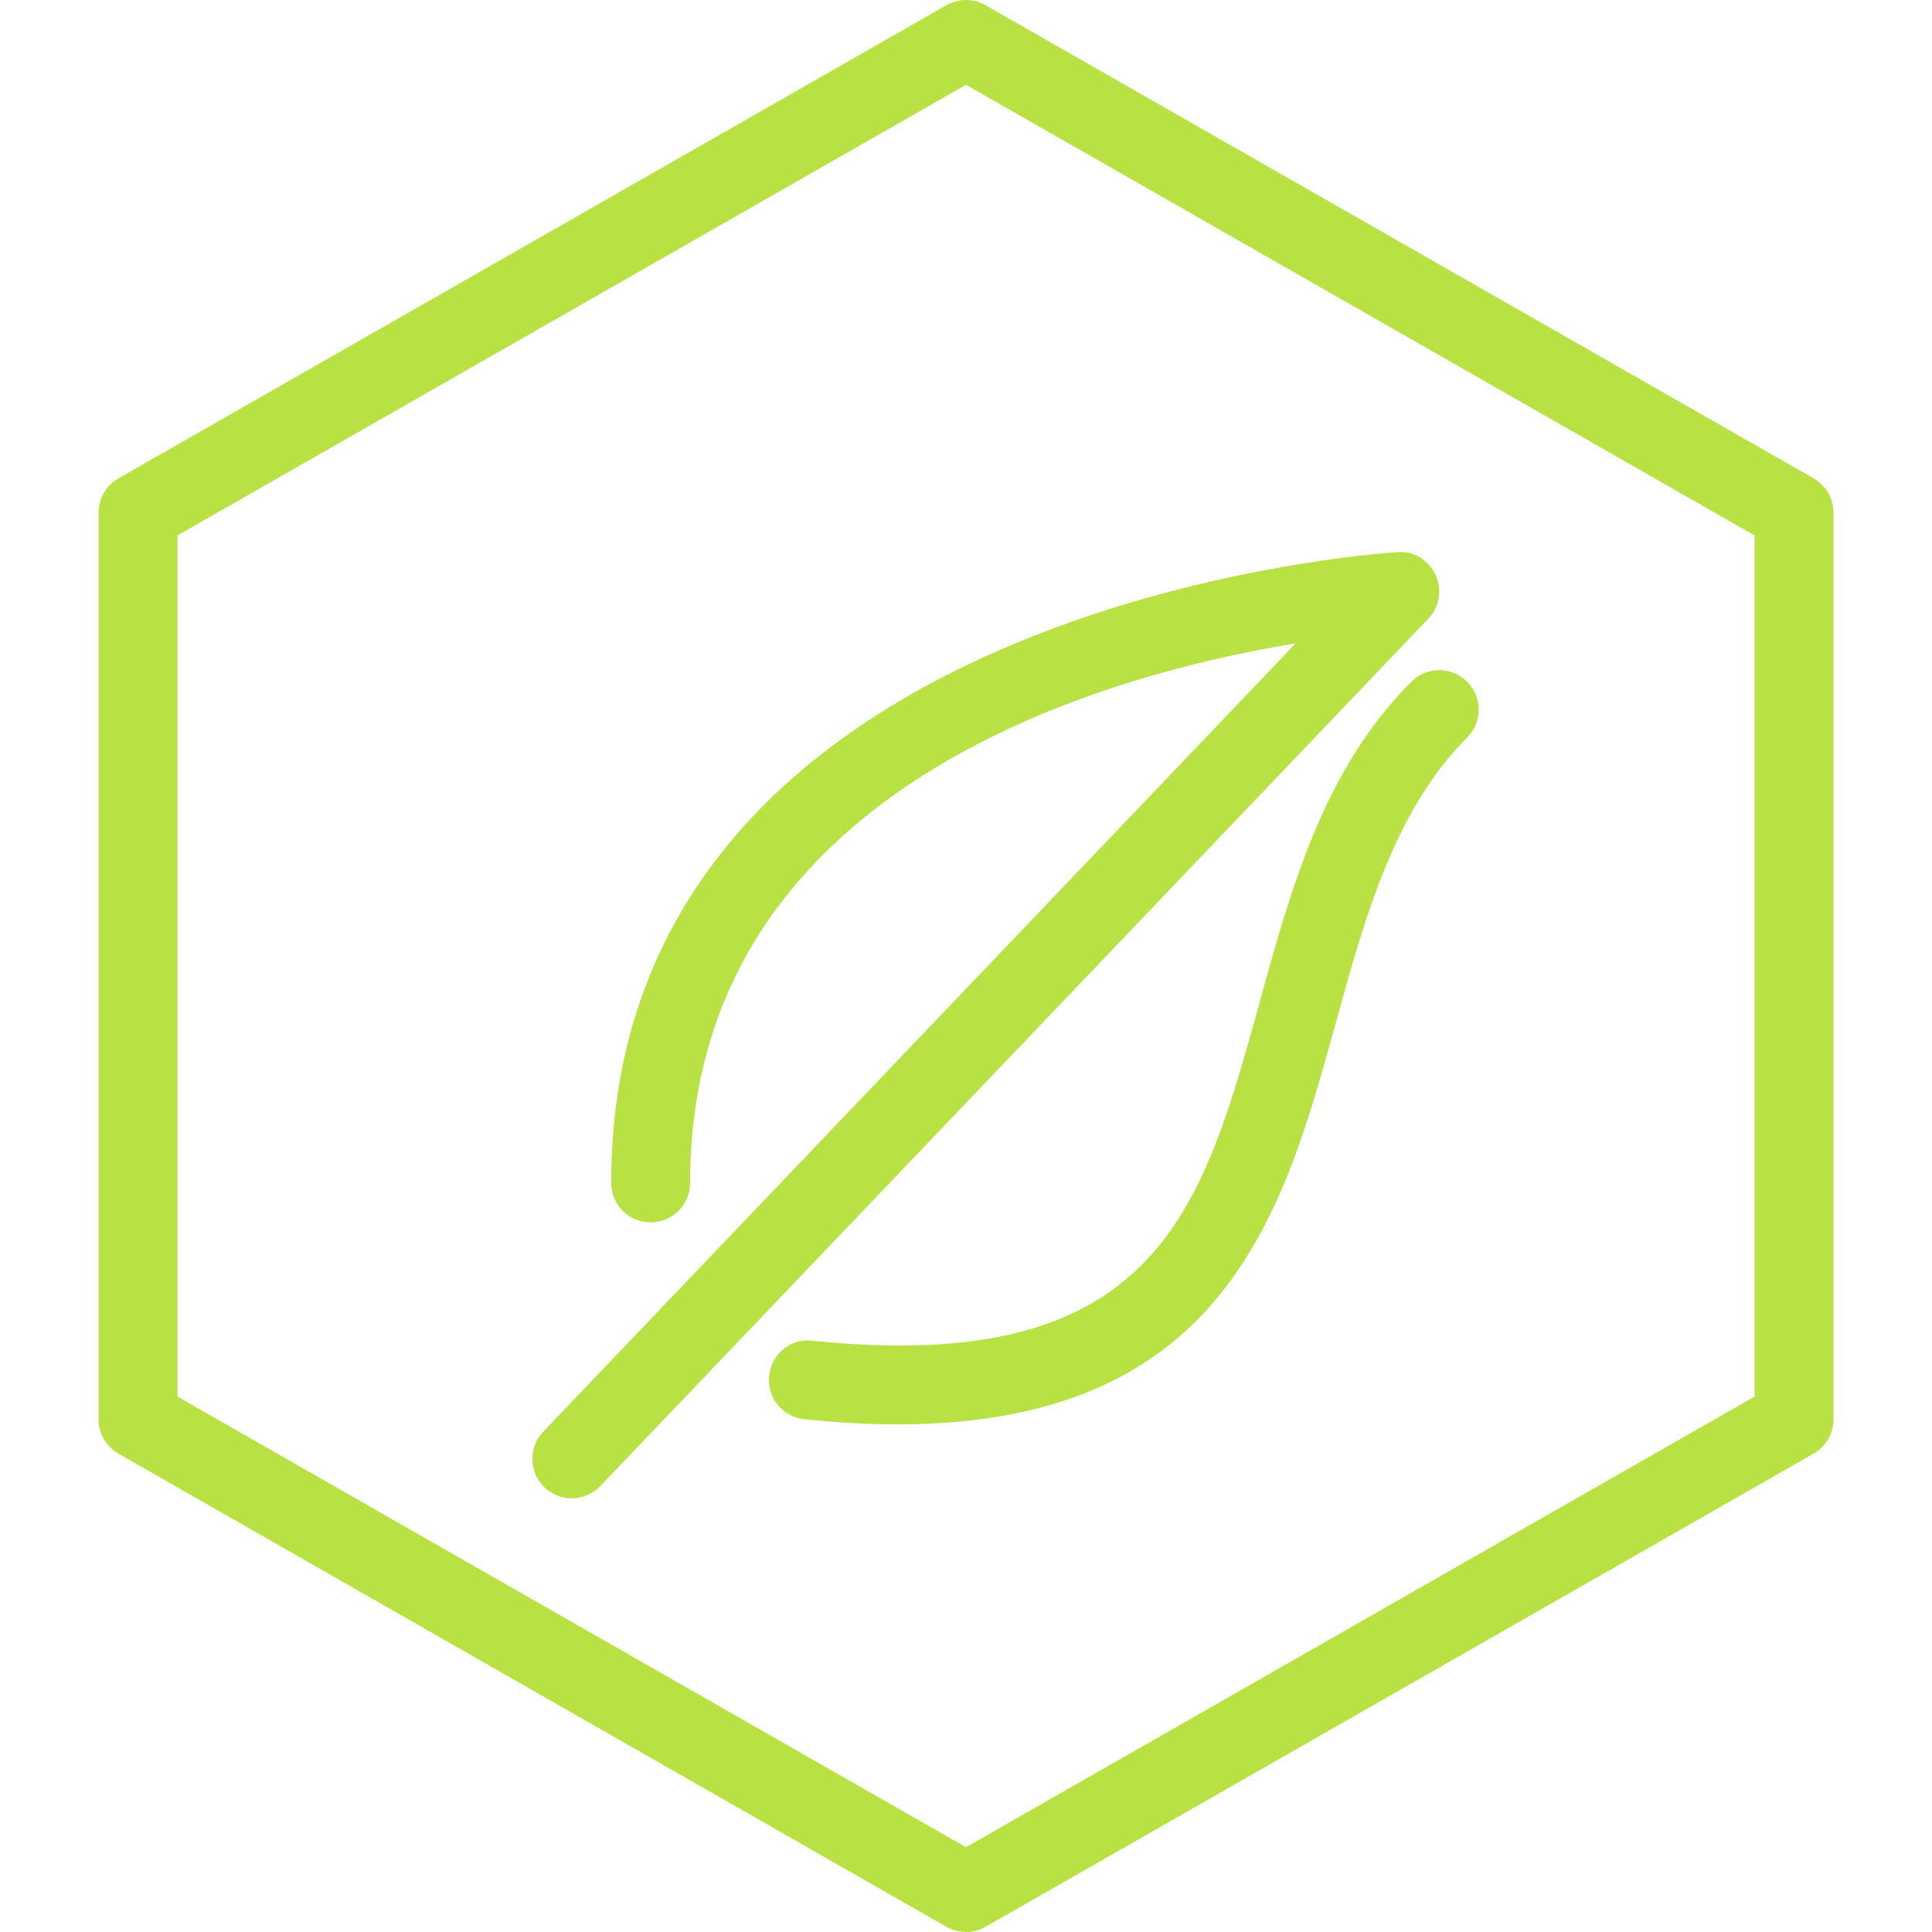
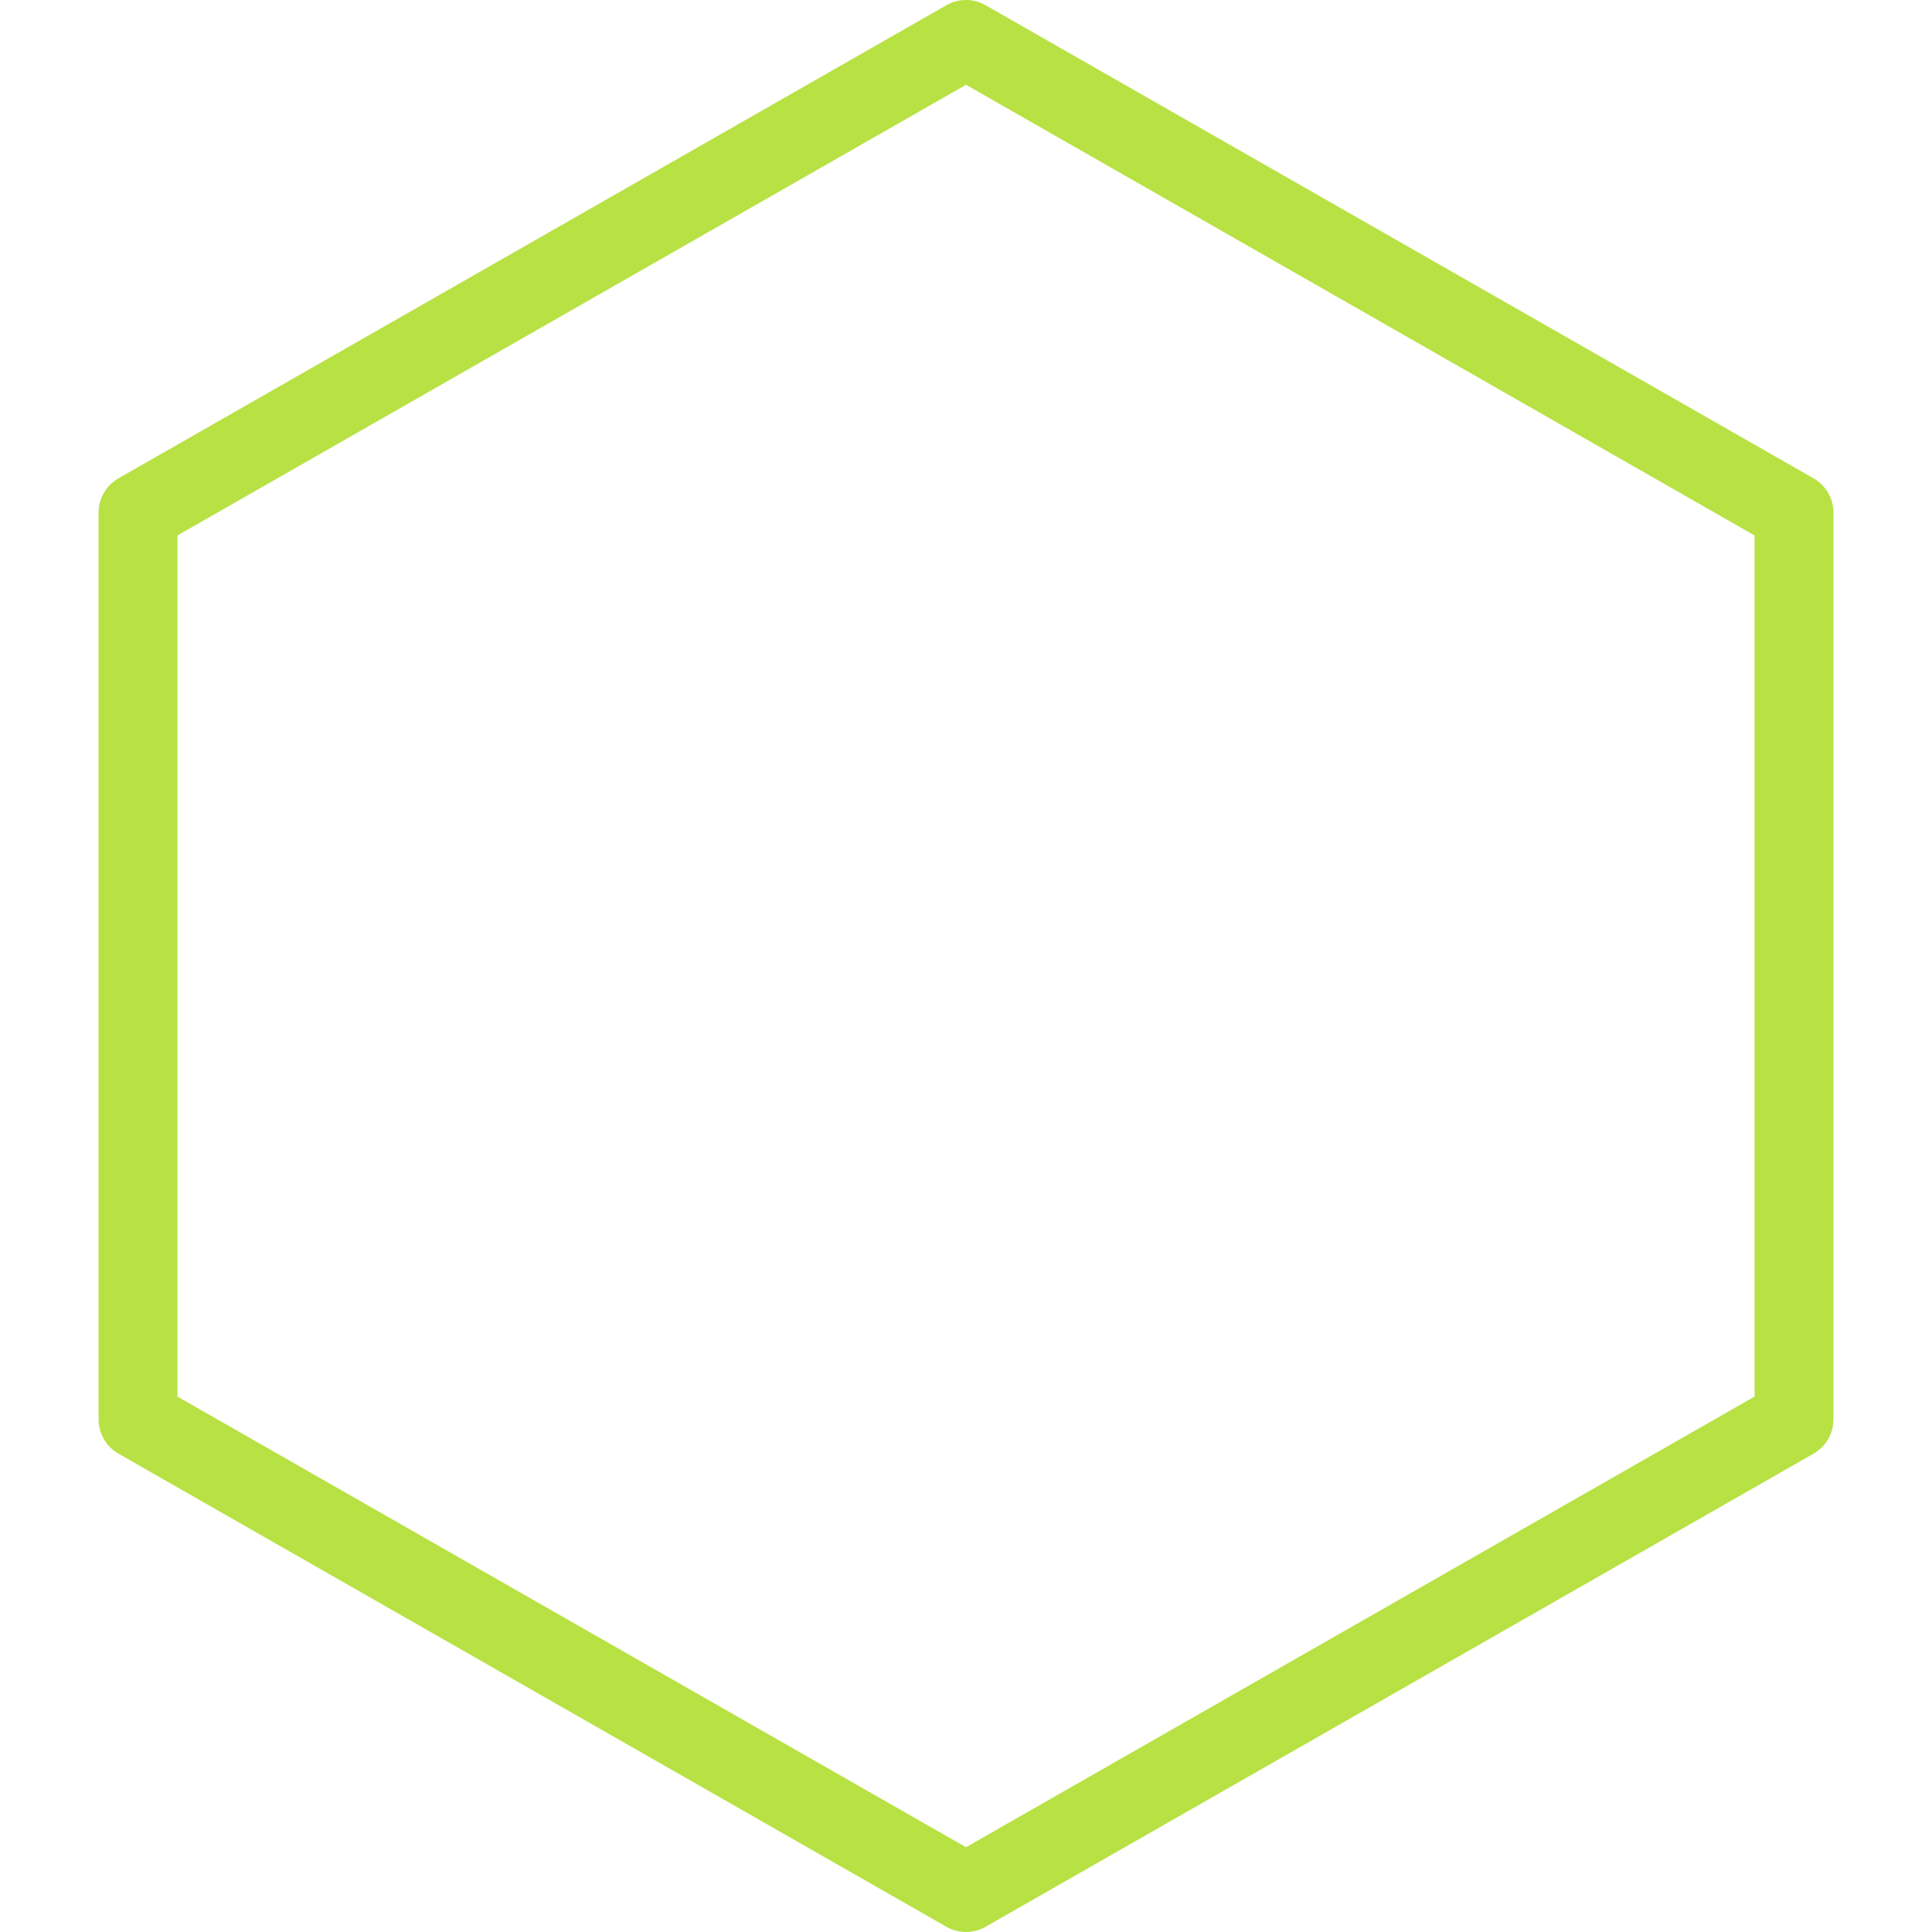
<svg xmlns="http://www.w3.org/2000/svg" version="1.1" id="Layer_1" x="0px" y="0px" viewBox="0 0 299.88 299.88" style="enable-background:new 0 0 299.88 299.88;" xml:space="preserve" fill="#b8e144">
  <g>
    <g>
      <g>
        <path d="M281.496,74.248l-128.52-73.44c-1.873-1.077-4.192-1.077-6.071,0l-128.52,73.44c-1.916,1.095-3.084,3.127-3.084,5.312     v140.76c0,2.191,1.169,4.217,3.084,5.312l128.52,73.44c0.936,0.539,1.989,0.808,3.036,0.808s2.099-0.269,3.036-0.808     l128.52-73.44c1.916-1.095,3.085-3.127,3.085-5.312V79.56C284.58,77.369,283.411,75.343,281.496,74.248z M272.34,216.77     l-122.4,69.952L27.54,216.77V83.11l122.4-69.952l122.4,69.952V216.77z" />
-         <path d="M94.872,183.612c0,3.391,2.729,6.12,6.12,6.12s6.12-2.729,6.12-6.12c0-60.851,63.116-78.673,94.003-83.752     L84.321,222.223c-2.332,2.436-2.24,6.31,0.202,8.654c1.175,1.12,2.699,1.683,4.217,1.683c1.616,0,3.225-0.636,4.431-1.885     l128.52-134.64c1.738-1.812,2.185-4.498,1.144-6.775c-1.053-2.277-3.384-3.788-5.894-3.562     C215.73,85.772,94.872,93.183,94.872,183.612z" />
-         <path d="M195.54,155.491c-8.96,32.516-16.022,58.116-69.444,52.614c-3.397-0.447-6.377,2.099-6.72,5.459     c-0.343,3.36,2.093,6.371,5.453,6.72c5.171,0.545,9.988,0.802,14.474,0.802c50.857,0,59.945-32.968,68.042-62.344     c4.461-16.206,9.076-32.975,20.38-44.272c2.393-2.393,2.393-6.255,0-8.654c-2.399-2.393-6.261-2.393-8.654,0     C205.479,119.401,200.43,137.755,195.54,155.491z" />
      </g>
    </g>
  </g>
  <g>
</g>
  <g>
</g>
  <g>
</g>
  <g>
</g>
  <g>
</g>
  <g>
</g>
  <g>
</g>
  <g>
</g>
  <g>
</g>
  <g>
</g>
  <g>
</g>
  <g>
</g>
  <g>
</g>
  <g>
</g>
  <g>
</g>
</svg>